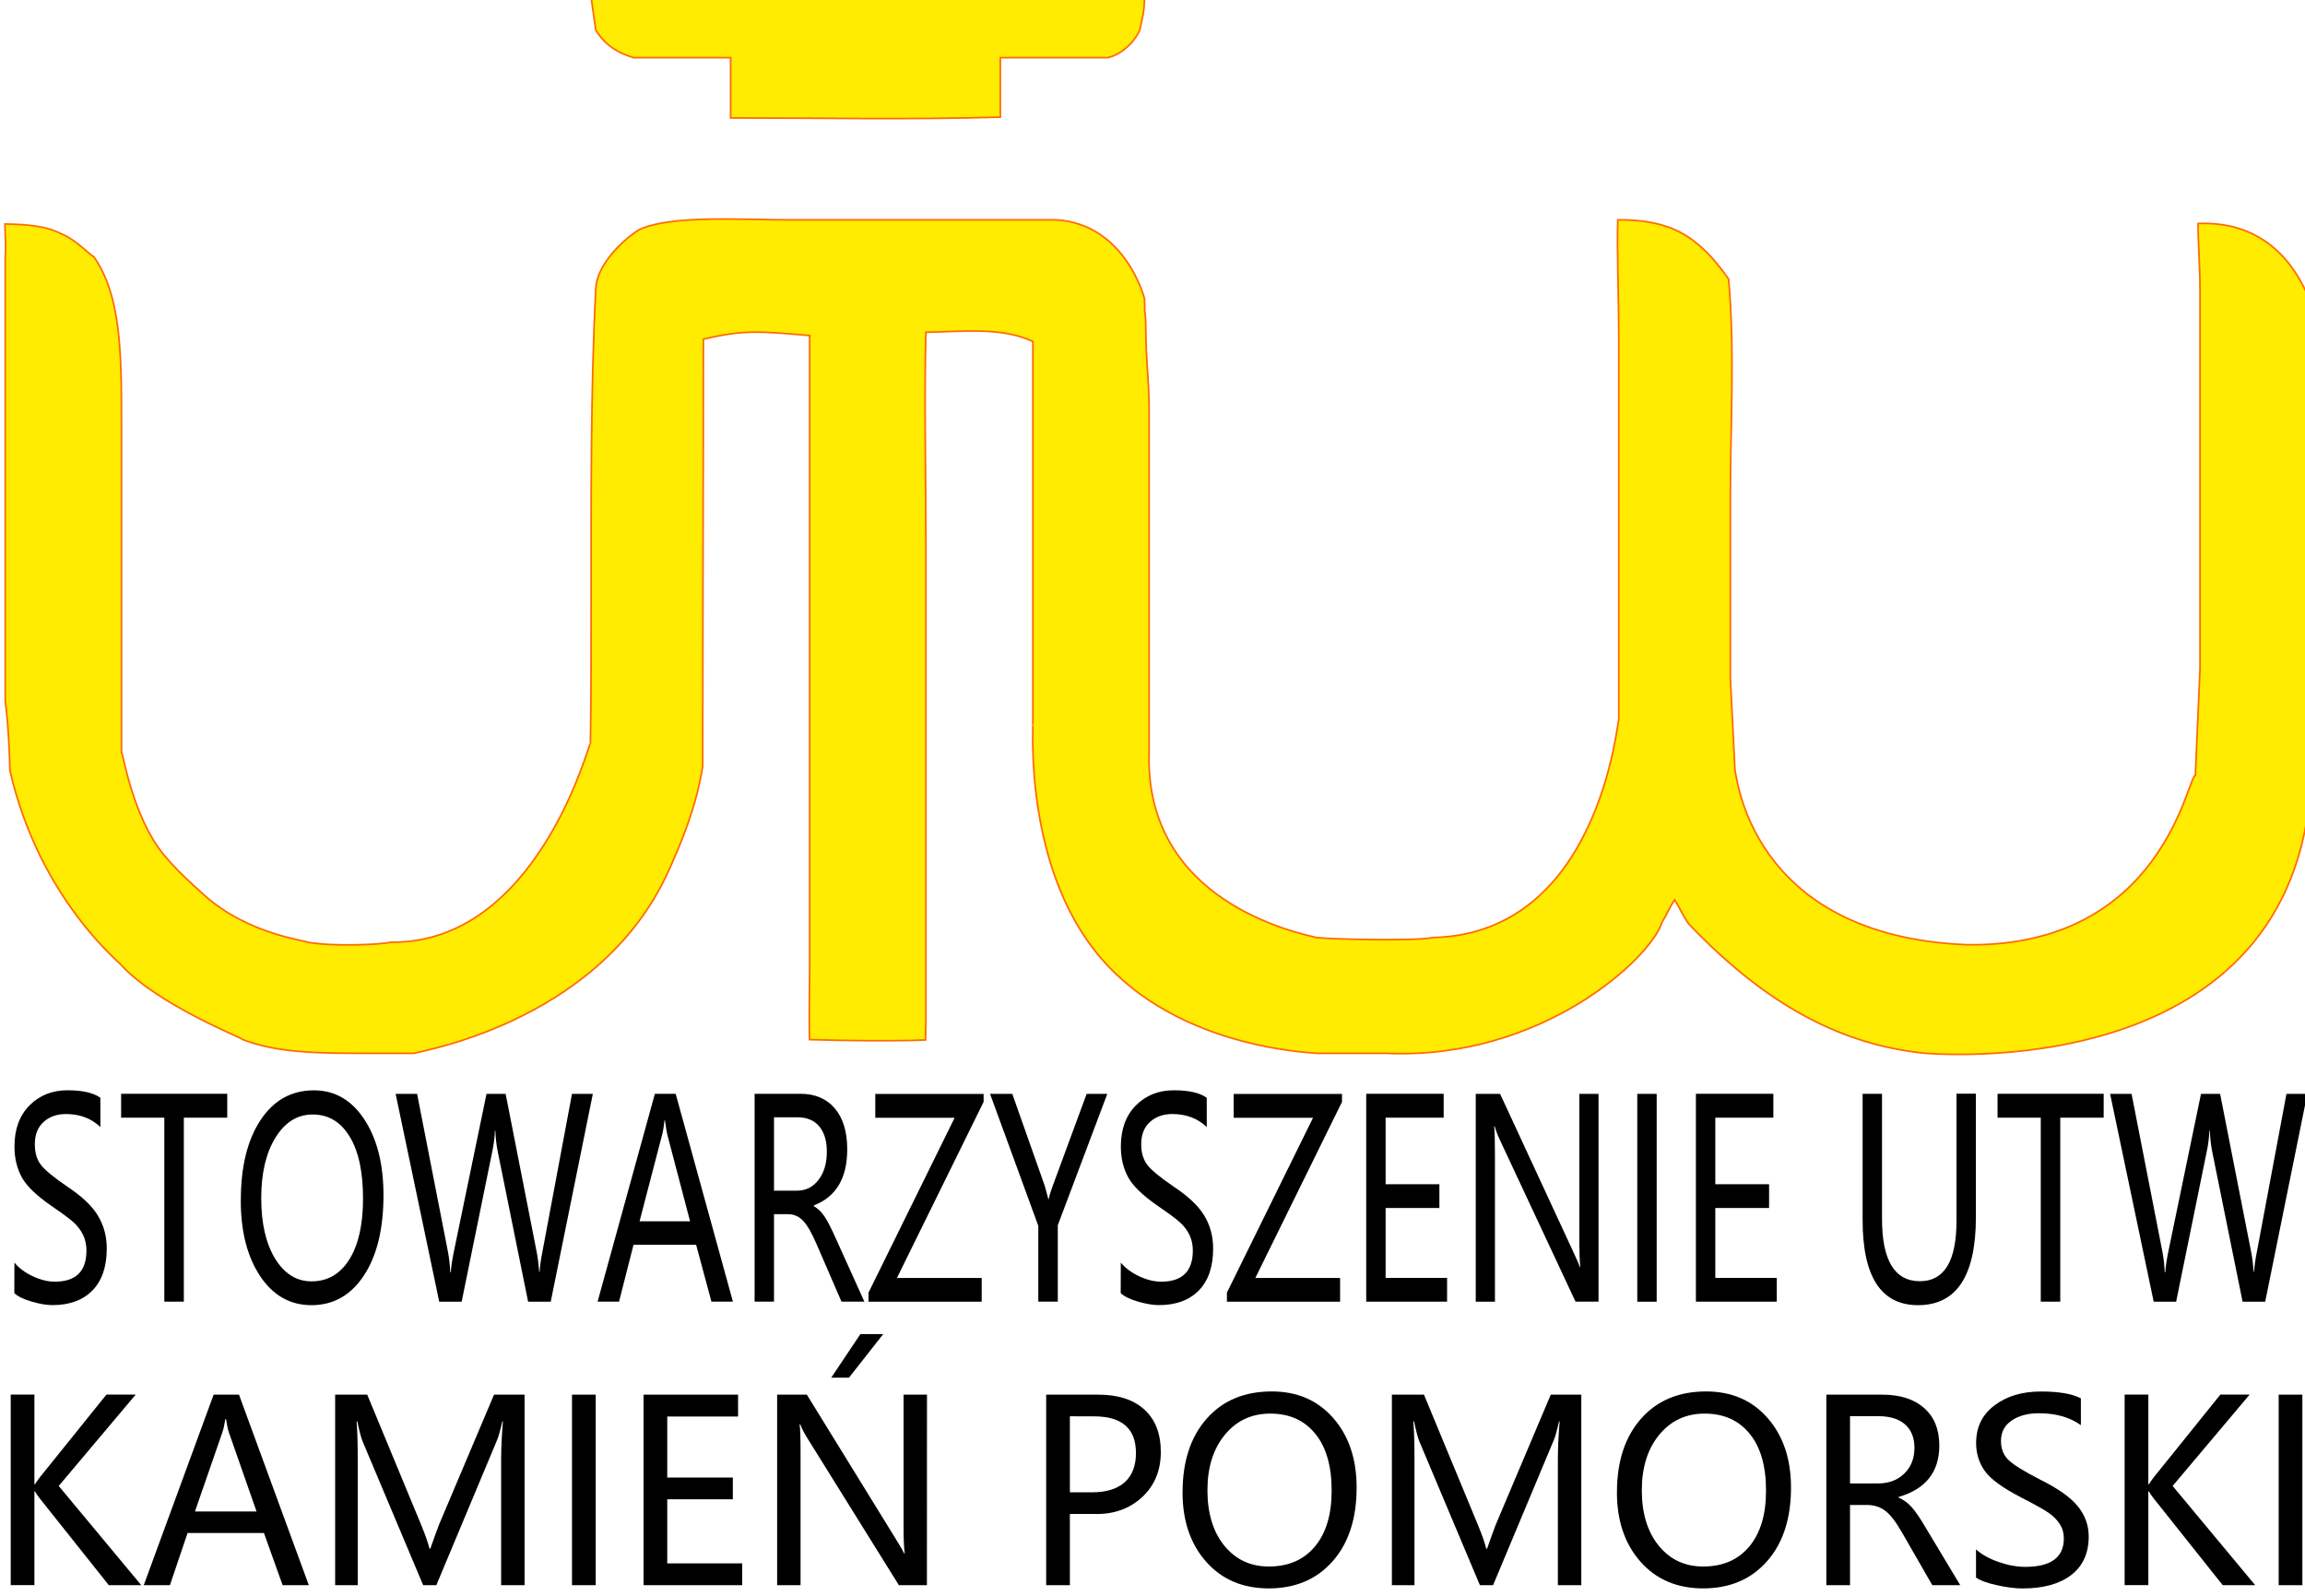
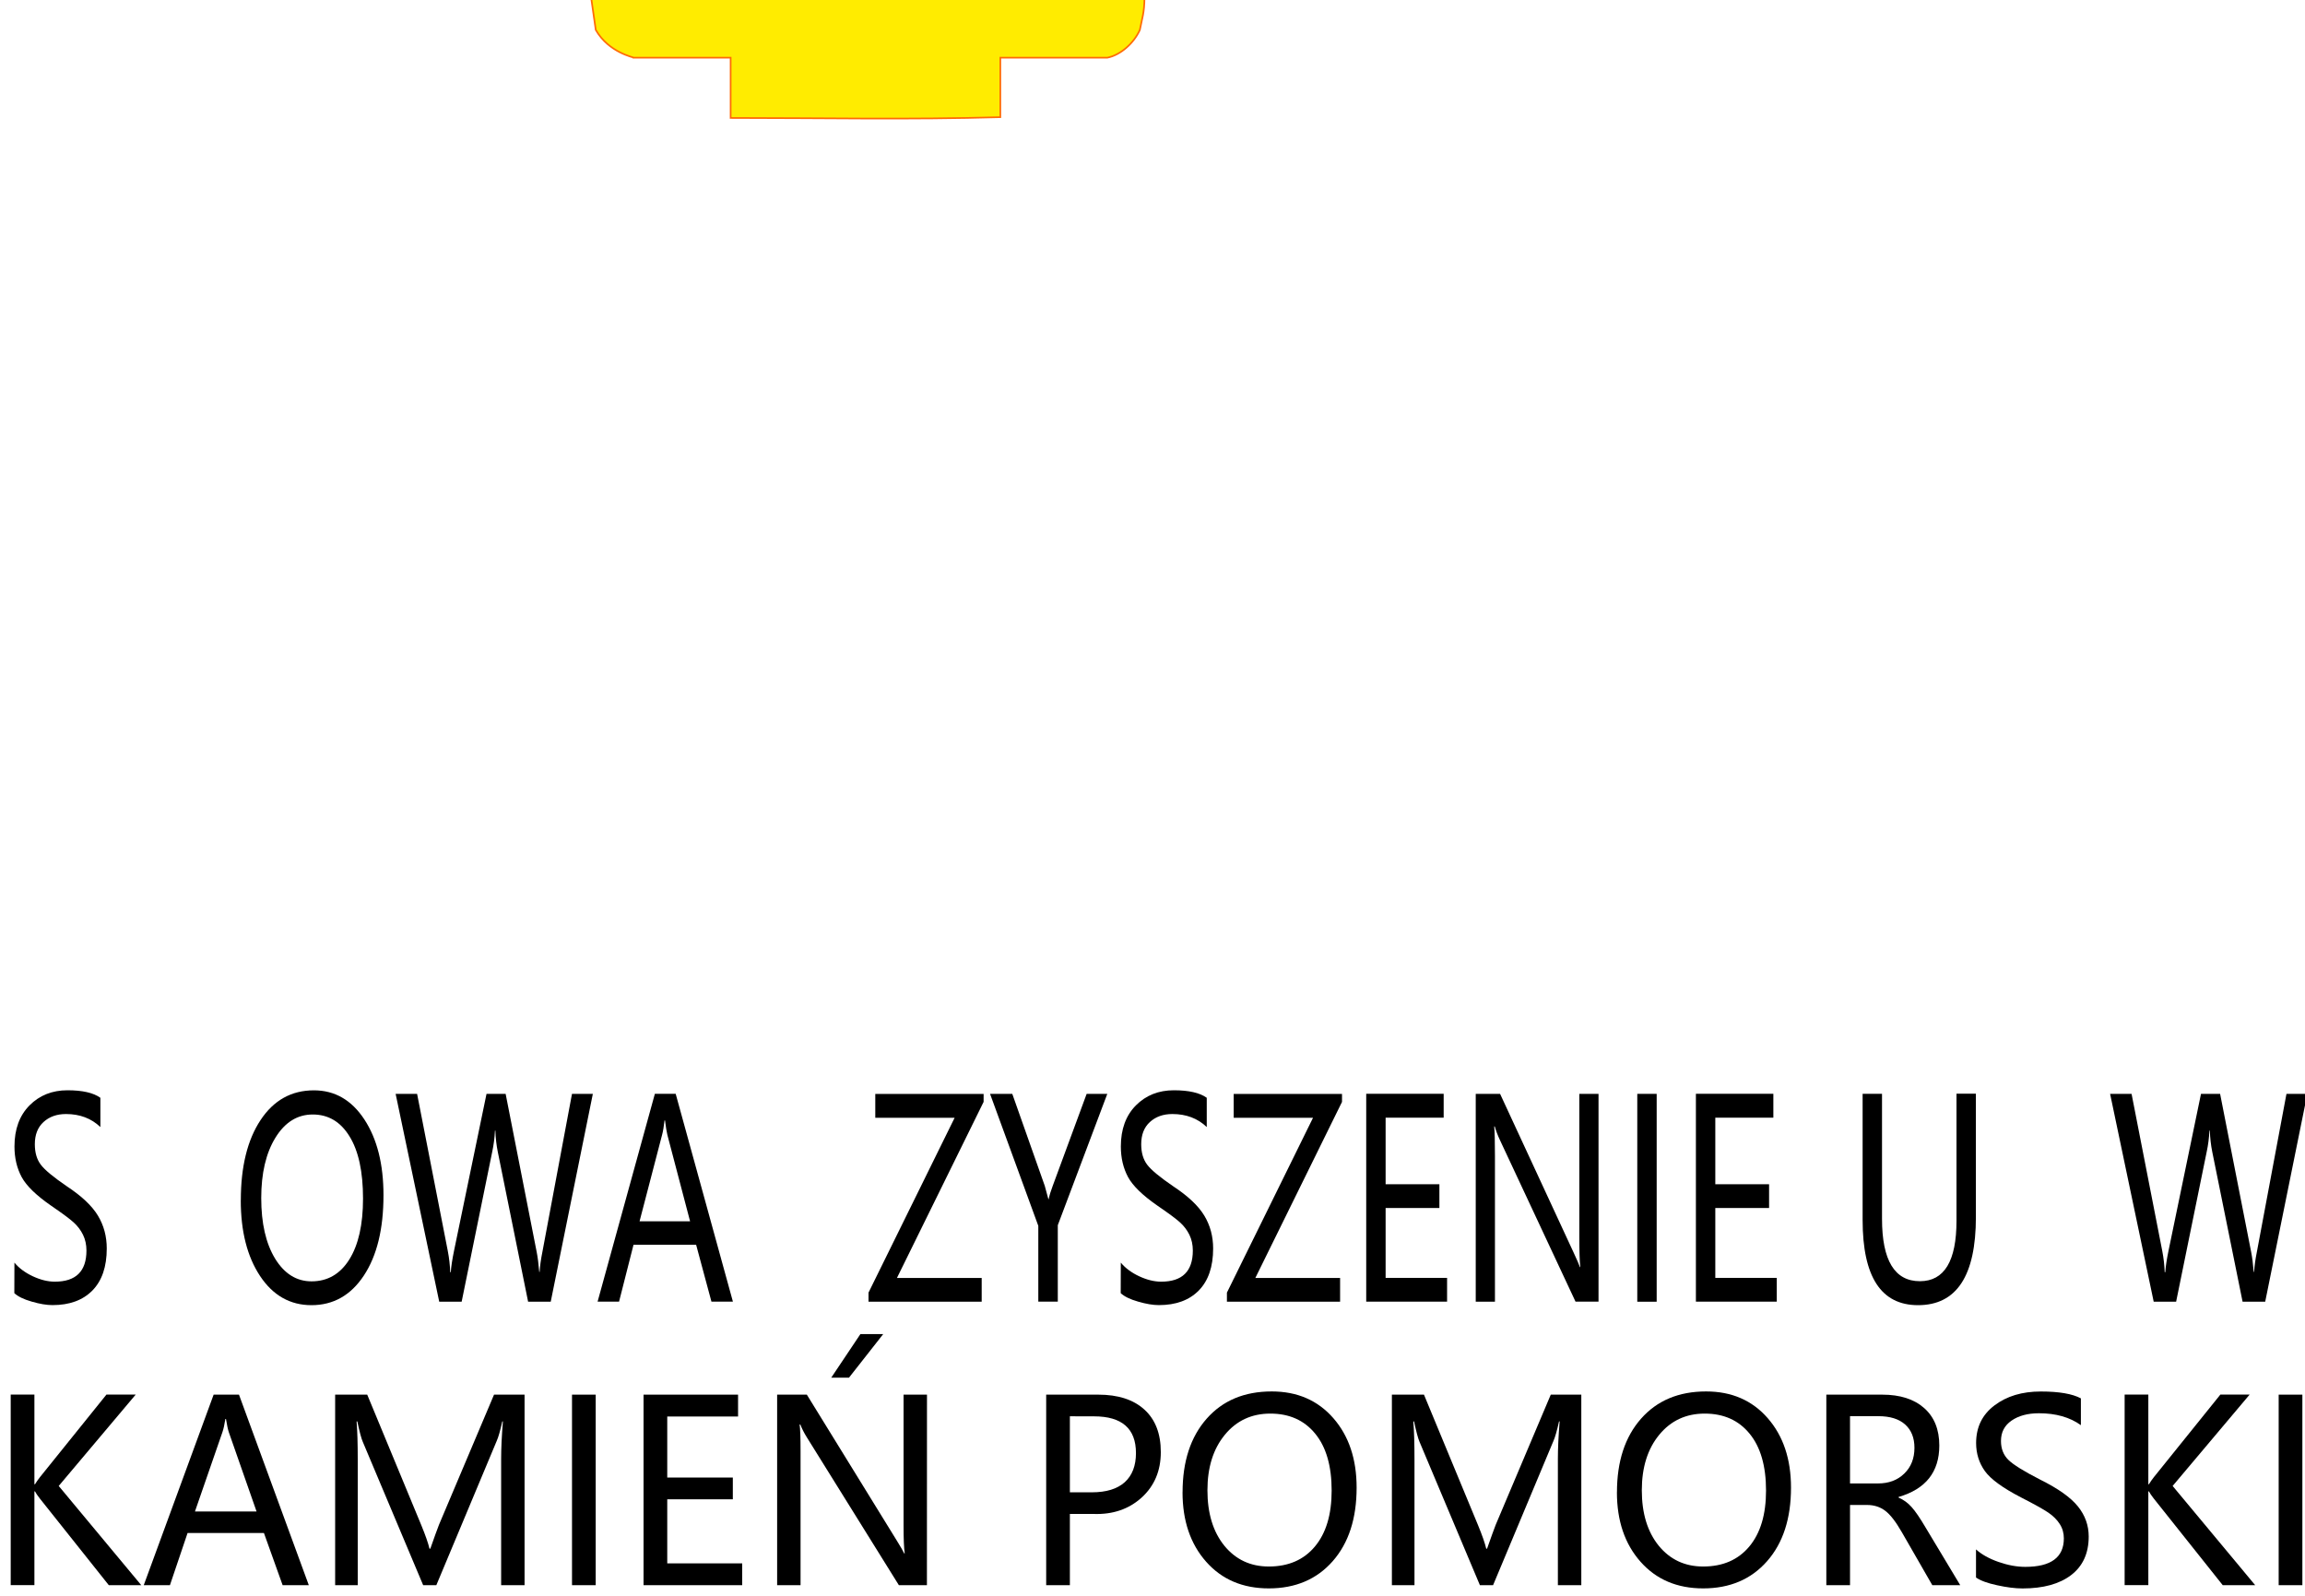
<svg xmlns="http://www.w3.org/2000/svg" xmlns:ns1="http://www.inkscape.org/namespaces/inkscape" xmlns:ns2="http://sodipodi.sourceforge.net/DTD/sodipodi-0.dtd" width="78" height="54" viewBox="0 0 20.638 14.287" version="1.1" id="svg9316" ns1:version="0.92.1 r15371" ns2:docname="logo_utw_s.svg">
  <defs id="defs9310" />
  <ns2:namedview id="base" pagecolor="#ffffff" bordercolor="#666666" borderopacity="1.0" ns1:pageopacity="0.0" ns1:pageshadow="2" ns1:zoom="5.1662989" ns1:cx="39.87788" ns1:cy="24.122031" ns1:document-units="mm" ns1:current-layer="layer1" showgrid="false" fit-margin-top="0" fit-margin-left="0" fit-margin-right="0" fit-margin-bottom="0" units="px" ns1:window-width="1440" ns1:window-height="860" ns1:window-x="0" ns1:window-y="0" ns1:window-maximized="1" />
  <g ns1:label="Layer 1" ns1:groupmode="layer" id="layer1" transform="translate(-108.751,-122.943)">
    <g id="g14059" transform="matrix(0.562,0,0,0.559,52.196,57.335)">
      <g transform="matrix(0.331,0,0,0.331,100.71,117.326)" id="g9297">
        <path transform="translate(-170.463,-357.32)" ns2:nodetypes="ccccccccccc" d="m 198.679,357.32 h 26.634 c -0.006,0.748 -0.118,1.014 -0.224,1.569 -0.285,0.637 -0.924,1.217 -1.567,1.344 h -5.148 v 2.877 c -4.32,0.127 -8.66,0.038 -12.981,0.038 v -2.915 h -4.669 c 0,-0.029 -1.188,-0.237 -1.822,-1.344 -0.075,-0.523 -0.149,-1.046 -0.224,-1.569 z" style="fill:#ffec00;fill-rule:evenodd;stroke:#ff6905;stroke-width:0.08;stroke-miterlimit:4;stroke-dasharray:none;stroke-opacity:0.992" id="path3942" ns1:connector-curvature="0" />
-         <path ns2:nodetypes="cccsccccccccccccccccccccccccscccsccccccccccccccccccccccccsccscccccsscccc" d="m 63.13,45.489 c 0.714,0.085 4.791,0.18 5.595,0 8.041,-0.18 8.878,-10.532 8.953,-10.532 V 16.358 c 0,-1.748 -0.095,-4.106 -0.048,-5.602 2.476,0 3.816,0.691 5.334,2.868 0.31,3.422 0.085,7.123 0.085,10.577 V 32.94 c 0.075,1.494 0.149,2.988 0.224,4.482 0.075,0 0.585,7.999 11.187,8.415 9.444,0.113 10.585,-8.191 10.97,-8.191 0.075,-1.718 0.149,-3.436 0.224,-5.154 v -10.532 -7.843 c 2e-4,-1.064 -0.093,-2.172 -0.093,-3.182 4.349,-0.181 5.319,3.855 5.465,3.855 v 15.686 6.722 C 110.77,52.228 93.951,51.196 92.449,51.091 88.526,50.698 84.875,48.877 81.035,44.816 80.76,44.418 80.558,43.961 80.369,43.663 80.166,43.948 80.02,44.316 79.749,44.773 79.227,46.463 73.989,51.425 66.487,51.091 h -3.357 c 0,-0.038 -6.581,-0.137 -10.395,-4.628 C 48.997,42.063 49.514,35.181 49.477,35.181 v -18.537 c -1.512,-0.709 -3.34,-0.477 -5.149,-0.445 -0.081,3.337 10e-4,6.906 10e-4,10.243 v 23.305 c -0.019,0.252 -0.014,0.367 -0.014,0.698 -1.577,0.065 -3.97,0.033 -5.584,-0.017 -0.037,-0.921 0.003,-2.388 0.003,-3.594 V 39.887 16.358 c -2.309,-0.192 -3.107,-0.309 -5.115,0.178 0,6.722 -0.032,13.94 -0.032,20.661 -0.297,1.905 -1.006,3.698 -1.79,5.378 -3.452,7.168 -12.086,8.441 -12.086,8.515 h -2.014 c -2.412,0.002 -4.529,0.014 -6.267,-0.672 0,-0.075 -4.04,-1.655 -5.819,-3.585 0,-0.075 -3.949,-3.179 -5.371,-9.433 0,-0.53 -0.094,-2.516 -0.224,-3.34 V 27.338 12.549 C 0.064,12.028 0,11.394 0,10.959 c 1.038,0.017 1.994,0.094 2.7,0.47 0.715,0.272 1.455,1.099 1.567,1.099 1.313,1.868 1.343,4.636 1.343,7.865 v 11.204 4.93 c 0.075,0 0.501,3.034 2.014,4.93 0.647,0.774 1.199,1.282 2.014,2.017 2.118,1.887 4.924,2.166 4.924,2.241 1.343,0.23 3.585,0.105 4.029,0 7.043,0.06 9.517,-9.636 9.591,-9.636 0.037,-2.241 0.033,-4.482 0.033,-6.722 0,-5.043 -0.021,-10.555 0.224,-15.238 0.061,-1.512 1.943,-2.838 2.152,-2.913 1.547,-0.682 4.856,-0.448 7.024,-0.448 H 50.596 c 3.345,0.203 4.253,3.809 4.253,3.809 l 0.01,0.27 v 0.28 l 0.045,0.454 c 0.013,0.52 0.013,1.352 0.066,2.112 0.053,0.76 0.102,1.564 0.102,2.262 v 11.652 4.93 c -0.229,7.268 7.205,8.742 8.057,8.963 z" style="fill:#ffec00;fill-rule:evenodd;stroke:#ff6905;stroke-width:0.08;stroke-miterlimit:4;stroke-dasharray:none;stroke-dashoffset:0;stroke-opacity:0.992" id="path3945" ns1:connector-curvature="0" />
      </g>
      <g id="text13805" style="font-style:normal;font-weight:normal;font-size:12.545px;line-height:1.25;font-family:sans-serif;letter-spacing:0px;word-spacing:0px;fill:#000000;fill-opacity:1;stroke:none;stroke-width:0.314" transform="matrix(0.765,0,0,1.063,0,24.736)" aria-label="STOWARZYSZENIE UTW">
        <path id="path13811" style="font-style:normal;font-variant:normal;font-weight:normal;font-stretch:normal;font-size:4.141px;font-family:'Microsoft YaHei';-inkscape-font-specification:'Microsoft YaHei, Normal';font-variant-ligatures:normal;font-variant-caps:normal;font-variant-numeric:normal;font-feature-settings:normal;text-align:start;writing-mode:lr-tb;text-anchor:start;stroke-width:0.314" d="m 131.845,106.165 q 0.144,0.125 0.384,0.206 0.241,0.081 0.457,0.081 0.659,0 0.659,-0.469 0,-0.131 -0.071,-0.237 -0.071,-0.105 -0.194,-0.186 -0.123,-0.081 -0.463,-0.249 -0.471,-0.235 -0.621,-0.435 -0.15,-0.202 -0.15,-0.461 0,-0.39 0.313,-0.619 0.313,-0.228 0.791,-0.228 0.467,0 0.685,0.113 v 0.441 q -0.283,-0.196 -0.716,-0.196 -0.287,0 -0.469,0.121 -0.18,0.119 -0.18,0.334 0,0.19 0.125,0.309 0.125,0.119 0.544,0.326 0.461,0.22 0.645,0.441 0.184,0.22 0.184,0.495 0,0.412 -0.299,0.633 -0.299,0.22 -0.831,0.22 -0.186,0 -0.435,-0.053 -0.247,-0.051 -0.36,-0.127 z" ns1:connector-curvature="0" />
-         <path id="path13813" style="font-style:normal;font-variant:normal;font-weight:normal;font-stretch:normal;font-size:4.141px;font-family:'Microsoft YaHei';-inkscape-font-specification:'Microsoft YaHei, Normal';font-variant-ligatures:normal;font-variant-caps:normal;font-variant-numeric:normal;font-feature-settings:normal;text-align:start;writing-mode:lr-tb;text-anchor:start;stroke-width:0.314" d="m 136.277,103.981 h -0.904 v 2.772 h -0.406 v -2.772 h -0.9 v -0.36 h 2.21 z" ns1:connector-curvature="0" />
        <path id="path13815" style="font-style:normal;font-variant:normal;font-weight:normal;font-stretch:normal;font-size:4.141px;font-family:'Microsoft YaHei';-inkscape-font-specification:'Microsoft YaHei, Normal';font-variant-ligatures:normal;font-variant-caps:normal;font-variant-numeric:normal;font-feature-settings:normal;text-align:start;writing-mode:lr-tb;text-anchor:start;stroke-width:0.314" d="m 136.56,105.225 q 0,-0.758 0.41,-1.207 0.41,-0.449 1.112,-0.449 0.653,0 1.051,0.439 0.398,0.439 0.398,1.142 0,0.762 -0.408,1.209 -0.408,0.447 -1.092,0.447 -0.667,0 -1.07,-0.439 -0.402,-0.439 -0.402,-1.142 z m 0.425,-0.032 q 0,0.568 0.289,0.912 0.291,0.342 0.758,0.342 0.501,0 0.786,-0.328 0.287,-0.33 0.287,-0.92 0,-0.607 -0.281,-0.936 -0.279,-0.33 -0.766,-0.33 -0.479,0 -0.776,0.348 -0.297,0.348 -0.297,0.912 z" ns1:connector-curvature="0" />
        <path id="path13817" style="font-style:normal;font-variant:normal;font-weight:normal;font-stretch:normal;font-size:4.141px;font-family:'Microsoft YaHei';-inkscape-font-specification:'Microsoft YaHei, Normal';font-variant-ligatures:normal;font-variant-caps:normal;font-variant-numeric:normal;font-feature-settings:normal;text-align:start;writing-mode:lr-tb;text-anchor:start;stroke-width:0.314" d="m 143.891,103.622 -0.877,3.132 h -0.471 l -0.631,-2.256 q -0.043,-0.154 -0.051,-0.323 h -0.008 q -0.012,0.168 -0.057,0.319 l -0.637,2.26 h -0.467 l -0.908,-3.132 h 0.447 l 0.639,2.366 q 0.043,0.16 0.051,0.321 h 0.012 q 0.01,-0.121 0.067,-0.321 l 0.677,-2.366 h 0.398 l 0.647,2.384 q 0.032,0.117 0.053,0.299 h 0.008 q 0.01,-0.131 0.059,-0.307 l 0.615,-2.376 z" ns1:connector-curvature="0" />
        <path id="path13819" style="font-style:normal;font-variant:normal;font-weight:normal;font-stretch:normal;font-size:4.141px;font-family:'Microsoft YaHei';-inkscape-font-specification:'Microsoft YaHei, Normal';font-variant-ligatures:normal;font-variant-caps:normal;font-variant-numeric:normal;font-feature-settings:normal;text-align:start;writing-mode:lr-tb;text-anchor:start;stroke-width:0.314" d="m 146.808,106.753 h -0.447 l -0.319,-0.857 h -1.304 l -0.301,0.857 h -0.447 l 1.193,-3.132 h 0.433 z m -0.892,-1.211 -0.473,-1.302 q -0.022,-0.063 -0.049,-0.218 h -0.01 q -0.022,0.142 -0.051,0.218 l -0.469,1.302 z" ns1:connector-curvature="0" />
-         <path id="path13821" style="font-style:normal;font-variant:normal;font-weight:normal;font-stretch:normal;font-size:4.141px;font-family:'Microsoft YaHei';-inkscape-font-specification:'Microsoft YaHei, Normal';font-variant-ligatures:normal;font-variant-caps:normal;font-variant-numeric:normal;font-feature-settings:normal;text-align:start;writing-mode:lr-tb;text-anchor:start;stroke-width:0.314" d="m 149.546,106.753 h -0.477 l -0.52,-0.869 q -0.156,-0.261 -0.285,-0.354 -0.129,-0.095 -0.309,-0.095 h -0.291 v 1.318 h -0.404 v -3.132 h 0.954 q 0.457,0 0.716,0.22 0.259,0.22 0.259,0.617 0,0.651 -0.696,0.845 v 0.01 q 0.129,0.055 0.222,0.156 0.095,0.101 0.245,0.346 z m -1.882,-2.778 v 1.106 h 0.477 q 0.277,0 0.449,-0.162 0.174,-0.162 0.174,-0.425 0,-0.245 -0.158,-0.382 -0.158,-0.137 -0.459,-0.137 z" ns1:connector-curvature="0" />
        <path id="path13823" style="font-style:normal;font-variant:normal;font-weight:normal;font-stretch:normal;font-size:4.141px;font-family:'Microsoft YaHei';-inkscape-font-specification:'Microsoft YaHei, Normal';font-variant-ligatures:normal;font-variant-caps:normal;font-variant-numeric:normal;font-feature-settings:normal;text-align:start;writing-mode:lr-tb;text-anchor:start;stroke-width:0.314" d="m 152.029,103.743 -1.805,2.653 h 1.765 v 0.358 h -2.357 v -0.137 l 1.793,-2.634 h -1.652 v -0.36 h 2.256 z" ns1:connector-curvature="0" />
        <path id="path13825" style="font-style:normal;font-variant:normal;font-weight:normal;font-stretch:normal;font-size:4.141px;font-family:'Microsoft YaHei';-inkscape-font-specification:'Microsoft YaHei, Normal';font-variant-ligatures:normal;font-variant-caps:normal;font-variant-numeric:normal;font-feature-settings:normal;text-align:start;writing-mode:lr-tb;text-anchor:start;stroke-width:0.314" d="m 154.605,103.622 -1.031,1.979 v 1.152 h -0.406 v -1.142 l -1.005,-1.989 h 0.463 l 0.677,1.387 q 0.002,0.002 0.075,0.2 h 0.006 q 0.024,-0.085 0.083,-0.198 l 0.708,-1.389 z" ns1:connector-curvature="0" />
        <path id="path13827" style="font-style:normal;font-variant:normal;font-weight:normal;font-stretch:normal;font-size:4.141px;font-family:'Microsoft YaHei';-inkscape-font-specification:'Microsoft YaHei, Normal';font-variant-ligatures:normal;font-variant-caps:normal;font-variant-numeric:normal;font-feature-settings:normal;text-align:start;writing-mode:lr-tb;text-anchor:start;stroke-width:0.314" d="m 154.886,106.165 q 0.144,0.125 0.384,0.206 0.241,0.081 0.457,0.081 0.659,0 0.659,-0.469 0,-0.131 -0.071,-0.237 -0.071,-0.105 -0.194,-0.186 -0.123,-0.081 -0.463,-0.249 -0.471,-0.235 -0.621,-0.435 -0.15,-0.202 -0.15,-0.461 0,-0.39 0.313,-0.619 0.313,-0.228 0.791,-0.228 0.467,0 0.685,0.113 v 0.441 q -0.283,-0.196 -0.716,-0.196 -0.287,0 -0.469,0.121 -0.18,0.119 -0.18,0.334 0,0.19 0.125,0.309 0.125,0.119 0.544,0.326 0.461,0.22 0.645,0.441 0.184,0.22 0.184,0.495 0,0.412 -0.299,0.633 -0.299,0.22 -0.831,0.22 -0.186,0 -0.435,-0.053 -0.247,-0.051 -0.36,-0.127 z" ns1:connector-curvature="0" />
        <path id="path13829" style="font-style:normal;font-variant:normal;font-weight:normal;font-stretch:normal;font-size:4.141px;font-family:'Microsoft YaHei';-inkscape-font-specification:'Microsoft YaHei, Normal';font-variant-ligatures:normal;font-variant-caps:normal;font-variant-numeric:normal;font-feature-settings:normal;text-align:start;writing-mode:lr-tb;text-anchor:start;stroke-width:0.314" d="m 159.493,103.743 -1.805,2.653 h 1.765 v 0.358 h -2.357 v -0.137 l 1.793,-2.634 h -1.652 v -0.36 h 2.256 z" ns1:connector-curvature="0" />
        <path id="path13831" style="font-style:normal;font-variant:normal;font-weight:normal;font-stretch:normal;font-size:4.141px;font-family:'Microsoft YaHei';-inkscape-font-specification:'Microsoft YaHei, Normal';font-variant-ligatures:normal;font-variant-caps:normal;font-variant-numeric:normal;font-feature-settings:normal;text-align:start;writing-mode:lr-tb;text-anchor:start;stroke-width:0.314" d="m 161.681,106.753 h -1.684 v -3.132 h 1.613 v 0.36 h -1.209 v 1.003 h 1.12 v 0.358 h -1.12 v 1.053 h 1.28 z" ns1:connector-curvature="0" />
        <path id="path13833" style="font-style:normal;font-variant:normal;font-weight:normal;font-stretch:normal;font-size:4.141px;font-family:'Microsoft YaHei';-inkscape-font-specification:'Microsoft YaHei, Normal';font-variant-ligatures:normal;font-variant-caps:normal;font-variant-numeric:normal;font-feature-settings:normal;text-align:start;writing-mode:lr-tb;text-anchor:start;stroke-width:0.314" d="m 164.835,106.753 h -0.479 l -1.575,-2.436 q -0.067,-0.103 -0.107,-0.204 h -0.012 q 0.016,0.105 0.016,0.439 v 2.202 h -0.4 v -3.132 h 0.507 l 1.533,2.394 q 0.109,0.17 0.129,0.216 h 0.008 q -0.02,-0.133 -0.02,-0.457 v -2.153 h 0.4 z" ns1:connector-curvature="0" />
        <path id="path13835" style="font-style:normal;font-variant:normal;font-weight:normal;font-stretch:normal;font-size:4.141px;font-family:'Microsoft YaHei';-inkscape-font-specification:'Microsoft YaHei, Normal';font-variant-ligatures:normal;font-variant-caps:normal;font-variant-numeric:normal;font-feature-settings:normal;text-align:start;writing-mode:lr-tb;text-anchor:start;stroke-width:0.314" d="m 166.046,103.622 v 3.132 h -0.404 v -3.132 z" ns1:connector-curvature="0" />
        <path id="path13837" style="font-style:normal;font-variant:normal;font-weight:normal;font-stretch:normal;font-size:4.141px;font-family:'Microsoft YaHei';-inkscape-font-specification:'Microsoft YaHei, Normal';font-variant-ligatures:normal;font-variant-caps:normal;font-variant-numeric:normal;font-feature-settings:normal;text-align:start;writing-mode:lr-tb;text-anchor:start;stroke-width:0.314" d="m 168.547,106.753 h -1.684 v -3.132 h 1.613 v 0.36 h -1.209 v 1.003 h 1.12 v 0.358 h -1.12 v 1.053 h 1.28 z" ns1:connector-curvature="0" />
        <path id="path13839" style="font-style:normal;font-variant:normal;font-weight:normal;font-stretch:normal;font-size:4.141px;font-family:'Microsoft YaHei';-inkscape-font-specification:'Microsoft YaHei, Normal';font-variant-ligatures:normal;font-variant-caps:normal;font-variant-numeric:normal;font-feature-settings:normal;text-align:start;writing-mode:lr-tb;text-anchor:start;stroke-width:0.314" d="m 172.694,105.478 q 0,1.328 -1.205,1.328 -1.154,0 -1.154,-1.282 v -1.903 h 0.404 v 1.884 q 0,0.94 0.789,0.94 0.762,0 0.762,-0.91 v -1.915 h 0.404 z" ns1:connector-curvature="0" />
-         <path id="path13841" style="font-style:normal;font-variant:normal;font-weight:normal;font-stretch:normal;font-size:4.141px;font-family:'Microsoft YaHei';-inkscape-font-specification:'Microsoft YaHei, Normal';font-variant-ligatures:normal;font-variant-caps:normal;font-variant-numeric:normal;font-feature-settings:normal;text-align:start;writing-mode:lr-tb;text-anchor:start;stroke-width:0.314" d="m 175.355,103.981 h -0.904 v 2.772 h -0.406 v -2.772 h -0.9 v -0.36 h 2.21 z" ns1:connector-curvature="0" />
        <path id="path13843" style="font-style:normal;font-variant:normal;font-weight:normal;font-stretch:normal;font-size:4.141px;font-family:'Microsoft YaHei';-inkscape-font-specification:'Microsoft YaHei, Normal';font-variant-ligatures:normal;font-variant-caps:normal;font-variant-numeric:normal;font-feature-settings:normal;text-align:start;writing-mode:lr-tb;text-anchor:start;stroke-width:0.314" d="m 179.596,103.622 -0.877,3.132 h -0.471 l -0.631,-2.256 q -0.043,-0.154 -0.051,-0.323 h -0.008 q -0.012,0.168 -0.057,0.319 l -0.637,2.26 h -0.467 l -0.908,-3.132 h 0.447 l 0.639,2.366 q 0.043,0.16 0.051,0.321 h 0.012 q 0.01,-0.121 0.067,-0.321 l 0.677,-2.366 h 0.398 l 0.647,2.384 q 0.032,0.117 0.053,0.299 h 0.008 q 0.01,-0.131 0.059,-0.307 l 0.615,-2.376 z" ns1:connector-curvature="0" />
      </g>
      <g id="text13809" style="font-style:normal;font-weight:normal;font-size:16.331px;line-height:1.25;font-family:sans-serif;letter-spacing:0px;word-spacing:0px;fill:#000000;fill-opacity:1;stroke:none;stroke-width:0.408" transform="matrix(0.878,0,0,0.917,0,25.675)" aria-label="KAMIEŃ POMORSKI">
        <path id="path13846" style="font-style:normal;font-variant:normal;font-weight:normal;font-stretch:normal;font-size:4.401px;font-family:'Microsoft YaHei';-inkscape-font-specification:'Microsoft YaHei,  weight=291';font-variant-ligatures:normal;font-variant-caps:normal;font-variant-numeric:normal;font-feature-settings:normal;text-align:start;writing-mode:lr-tb;text-anchor:start;stroke-width:0.408" d="m 117.178,127.678 h -0.589 l -1.251,-1.513 q -0.065,-0.08 -0.088,-0.125 h -0.011 v 1.637 h -0.43 v -3.328 h 0.43 v 1.566 h 0.011 q 0.036,-0.058 0.088,-0.122 l 1.208,-1.444 h 0.531 l -1.397,1.596 z" ns1:connector-curvature="0" />
        <path id="path13848" style="font-style:normal;font-variant:normal;font-weight:normal;font-stretch:normal;font-size:4.401px;font-family:'Microsoft YaHei';-inkscape-font-specification:'Microsoft YaHei,  weight=291';font-variant-ligatures:normal;font-variant-caps:normal;font-variant-numeric:normal;font-feature-settings:normal;text-align:start;writing-mode:lr-tb;text-anchor:start;stroke-width:0.408" d="m 120.218,127.678 h -0.475 l -0.339,-0.911 h -1.386 l -0.32,0.911 h -0.475 l 1.268,-3.328 h 0.46 z m -0.948,-1.287 -0.503,-1.384 q -0.024,-0.067 -0.052,-0.232 h -0.011 q -0.024,0.15 -0.054,0.232 l -0.498,1.384 z" ns1:connector-curvature="0" />
        <path id="path13850" style="font-style:normal;font-variant:normal;font-weight:normal;font-stretch:normal;font-size:4.401px;font-family:'Microsoft YaHei';-inkscape-font-specification:'Microsoft YaHei,  weight=291';font-variant-ligatures:normal;font-variant-caps:normal;font-variant-numeric:normal;font-feature-settings:normal;text-align:start;writing-mode:lr-tb;text-anchor:start;stroke-width:0.408" d="m 123.708,127.678 v -2.205 q 0,-0.273 0.032,-0.655 h -0.011 q -0.056,0.241 -0.099,0.335 l -1.098,2.525 h -0.239 l -1.096,-2.505 q -0.039,-0.086 -0.099,-0.355 h -0.013 q 0.021,0.232 0.021,0.675 v 2.185 h -0.41 v -3.328 h 0.582 l 0.982,2.282 q 0.112,0.262 0.148,0.408 h 0.015 q 0.112,-0.307 0.157,-0.417 l 0.999,-2.273 h 0.554 v 3.328 z" ns1:connector-curvature="0" />
        <path id="path13852" style="font-style:normal;font-variant:normal;font-weight:normal;font-stretch:normal;font-size:4.401px;font-family:'Microsoft YaHei';-inkscape-font-specification:'Microsoft YaHei,  weight=291';font-variant-ligatures:normal;font-variant-caps:normal;font-variant-numeric:normal;font-feature-settings:normal;text-align:start;writing-mode:lr-tb;text-anchor:start;stroke-width:0.408" d="m 125.424,124.35 v 3.328 h -0.43 v -3.328 z" ns1:connector-curvature="0" />
        <path id="path13854" style="font-style:normal;font-variant:normal;font-weight:normal;font-stretch:normal;font-size:4.401px;font-family:'Microsoft YaHei';-inkscape-font-specification:'Microsoft YaHei,  weight=291';font-variant-ligatures:normal;font-variant-caps:normal;font-variant-numeric:normal;font-feature-settings:normal;text-align:start;writing-mode:lr-tb;text-anchor:start;stroke-width:0.408" d="m 128.082,127.678 h -1.79 v -3.328 h 1.715 v 0.382 h -1.285 v 1.066 h 1.19 v 0.38 h -1.19 v 1.119 h 1.36 z" ns1:connector-curvature="0" />
        <path id="path13856" style="font-style:normal;font-variant:normal;font-weight:normal;font-stretch:normal;font-size:4.401px;font-family:'Microsoft YaHei';-inkscape-font-specification:'Microsoft YaHei,  weight=291';font-variant-ligatures:normal;font-variant-caps:normal;font-variant-numeric:normal;font-feature-settings:normal;text-align:start;writing-mode:lr-tb;text-anchor:start;stroke-width:0.408" d="m 131.434,127.678 h -0.509 l -1.674,-2.589 q -0.071,-0.11 -0.114,-0.217 h -0.013 q 0.017,0.112 0.017,0.466 v 2.34 h -0.425 v -3.328 h 0.539 l 1.629,2.544 q 0.116,0.18 0.138,0.23 h 0.009 q -0.021,-0.142 -0.021,-0.486 v -2.288 h 0.425 z m -0.793,-4.386 -0.621,0.761 h -0.322 l 0.529,-0.761 z" ns1:connector-curvature="0" />
        <path id="path13858" style="font-style:normal;font-variant:normal;font-weight:normal;font-stretch:normal;font-size:4.401px;font-family:'Microsoft YaHei';-inkscape-font-specification:'Microsoft YaHei,  weight=291';font-variant-ligatures:normal;font-variant-caps:normal;font-variant-numeric:normal;font-feature-settings:normal;text-align:start;writing-mode:lr-tb;text-anchor:start;stroke-width:0.408" d="m 134.028,126.434 v 1.244 h -0.43 v -3.328 h 0.945 q 0.539,0 0.836,0.26 0.299,0.26 0.299,0.743 0,0.49 -0.348,0.795 -0.348,0.303 -0.87,0.286 z m 0,-1.706 v 1.328 h 0.398 q 0.393,0 0.597,-0.176 0.204,-0.178 0.204,-0.509 0,-0.642 -0.761,-0.642 z" ns1:connector-curvature="0" />
        <path id="path13860" style="font-style:normal;font-variant:normal;font-weight:normal;font-stretch:normal;font-size:4.401px;font-family:'Microsoft YaHei';-inkscape-font-specification:'Microsoft YaHei,  weight=291';font-variant-ligatures:normal;font-variant-caps:normal;font-variant-numeric:normal;font-feature-settings:normal;text-align:start;writing-mode:lr-tb;text-anchor:start;stroke-width:0.408" d="m 136.073,126.054 q 0,-0.806 0.436,-1.283 0.436,-0.477 1.182,-0.477 0.694,0 1.117,0.466 0.423,0.466 0.423,1.214 0,0.81 -0.434,1.285 -0.434,0.475 -1.16,0.475 -0.709,0 -1.137,-0.466 -0.428,-0.466 -0.428,-1.214 z m 0.451,-0.034 q 0,0.604 0.307,0.969 0.309,0.363 0.806,0.363 0.533,0 0.836,-0.348 0.305,-0.35 0.305,-0.978 0,-0.645 -0.299,-0.995 -0.297,-0.35 -0.814,-0.35 -0.509,0 -0.825,0.37 -0.316,0.37 -0.316,0.969 z" ns1:connector-curvature="0" />
        <path id="path13862" style="font-style:normal;font-variant:normal;font-weight:normal;font-stretch:normal;font-size:4.401px;font-family:'Microsoft YaHei';-inkscape-font-specification:'Microsoft YaHei,  weight=291';font-variant-ligatures:normal;font-variant-caps:normal;font-variant-numeric:normal;font-feature-settings:normal;text-align:start;writing-mode:lr-tb;text-anchor:start;stroke-width:0.408" d="m 142.883,127.678 v -2.205 q 0,-0.273 0.032,-0.655 h -0.011 q -0.056,0.241 -0.099,0.335 l -1.098,2.525 h -0.239 l -1.096,-2.505 q -0.039,-0.086 -0.099,-0.355 h -0.013 q 0.021,0.232 0.021,0.675 v 2.185 h -0.41 v -3.328 h 0.582 l 0.982,2.282 q 0.112,0.262 0.148,0.408 h 0.015 q 0.112,-0.307 0.157,-0.417 l 0.999,-2.273 h 0.554 v 3.328 z" ns1:connector-curvature="0" />
        <path id="path13864" style="font-style:normal;font-variant:normal;font-weight:normal;font-stretch:normal;font-size:4.401px;font-family:'Microsoft YaHei';-inkscape-font-specification:'Microsoft YaHei,  weight=291';font-variant-ligatures:normal;font-variant-caps:normal;font-variant-numeric:normal;font-feature-settings:normal;text-align:start;writing-mode:lr-tb;text-anchor:start;stroke-width:0.408" d="m 143.955,126.054 q 0,-0.806 0.436,-1.283 0.436,-0.477 1.182,-0.477 0.694,0 1.117,0.466 0.423,0.466 0.423,1.214 0,0.81 -0.434,1.285 -0.434,0.475 -1.16,0.475 -0.709,0 -1.137,-0.466 -0.428,-0.466 -0.428,-1.214 z m 0.451,-0.034 q 0,0.604 0.307,0.969 0.309,0.363 0.806,0.363 0.533,0 0.836,-0.348 0.305,-0.35 0.305,-0.978 0,-0.645 -0.299,-0.995 -0.297,-0.35 -0.814,-0.35 -0.509,0 -0.825,0.37 -0.316,0.37 -0.316,0.969 z" ns1:connector-curvature="0" />
        <path id="path13866" style="font-style:normal;font-variant:normal;font-weight:normal;font-stretch:normal;font-size:4.401px;font-family:'Microsoft YaHei';-inkscape-font-specification:'Microsoft YaHei,  weight=291';font-variant-ligatures:normal;font-variant-caps:normal;font-variant-numeric:normal;font-feature-settings:normal;text-align:start;writing-mode:lr-tb;text-anchor:start;stroke-width:0.408" d="m 150.184,127.678 h -0.507 l -0.552,-0.924 q -0.165,-0.277 -0.303,-0.376 -0.138,-0.101 -0.329,-0.101 h -0.309 v 1.401 h -0.43 v -3.328 h 1.014 q 0.486,0 0.761,0.234 0.275,0.234 0.275,0.655 0,0.692 -0.739,0.898 v 0.011 q 0.138,0.058 0.236,0.165 0.101,0.107 0.26,0.367 z m -2,-2.952 v 1.175 h 0.507 q 0.294,0 0.477,-0.172 0.185,-0.172 0.185,-0.451 0,-0.26 -0.168,-0.406 -0.168,-0.146 -0.488,-0.146 z" ns1:connector-curvature="0" />
        <path id="path13868" style="font-style:normal;font-variant:normal;font-weight:normal;font-stretch:normal;font-size:4.401px;font-family:'Microsoft YaHei';-inkscape-font-specification:'Microsoft YaHei,  weight=291';font-variant-ligatures:normal;font-variant-caps:normal;font-variant-numeric:normal;font-feature-settings:normal;text-align:start;writing-mode:lr-tb;text-anchor:start;stroke-width:0.408" d="m 150.47,127.053 q 0.153,0.133 0.408,0.219 0.256,0.086 0.486,0.086 0.7,0 0.7,-0.498 0,-0.14 -0.075,-0.251 -0.075,-0.112 -0.206,-0.198 -0.131,-0.086 -0.492,-0.264 -0.501,-0.249 -0.66,-0.462 -0.159,-0.215 -0.159,-0.49 0,-0.415 0.333,-0.657 0.333,-0.243 0.84,-0.243 0.496,0 0.728,0.12 v 0.468 q -0.301,-0.208 -0.761,-0.208 -0.305,0 -0.498,0.129 -0.191,0.127 -0.191,0.355 0,0.202 0.133,0.329 0.133,0.127 0.578,0.346 0.49,0.234 0.685,0.468 0.196,0.234 0.196,0.526 0,0.438 -0.318,0.673 -0.318,0.234 -0.883,0.234 -0.198,0 -0.462,-0.056 -0.262,-0.054 -0.382,-0.135 z" ns1:connector-curvature="0" />
        <path id="path13870" style="font-style:normal;font-variant:normal;font-weight:normal;font-stretch:normal;font-size:4.401px;font-family:'Microsoft YaHei';-inkscape-font-specification:'Microsoft YaHei,  weight=291';font-variant-ligatures:normal;font-variant-caps:normal;font-variant-numeric:normal;font-feature-settings:normal;text-align:start;writing-mode:lr-tb;text-anchor:start;stroke-width:0.408" d="m 155.536,127.678 h -0.589 l -1.251,-1.513 q -0.065,-0.08 -0.088,-0.125 h -0.011 v 1.637 h -0.43 v -3.328 h 0.43 v 1.566 h 0.011 q 0.036,-0.058 0.088,-0.122 l 1.208,-1.444 h 0.531 l -1.397,1.596 z" ns1:connector-curvature="0" />
        <path id="path13872" style="font-style:normal;font-variant:normal;font-weight:normal;font-stretch:normal;font-size:4.401px;font-family:'Microsoft YaHei';-inkscape-font-specification:'Microsoft YaHei,  weight=291';font-variant-ligatures:normal;font-variant-caps:normal;font-variant-numeric:normal;font-feature-settings:normal;text-align:start;writing-mode:lr-tb;text-anchor:start;stroke-width:0.408" d="m 156.392,124.35 v 3.328 h -0.43 v -3.328 z" ns1:connector-curvature="0" />
      </g>
    </g>
  </g>
</svg>